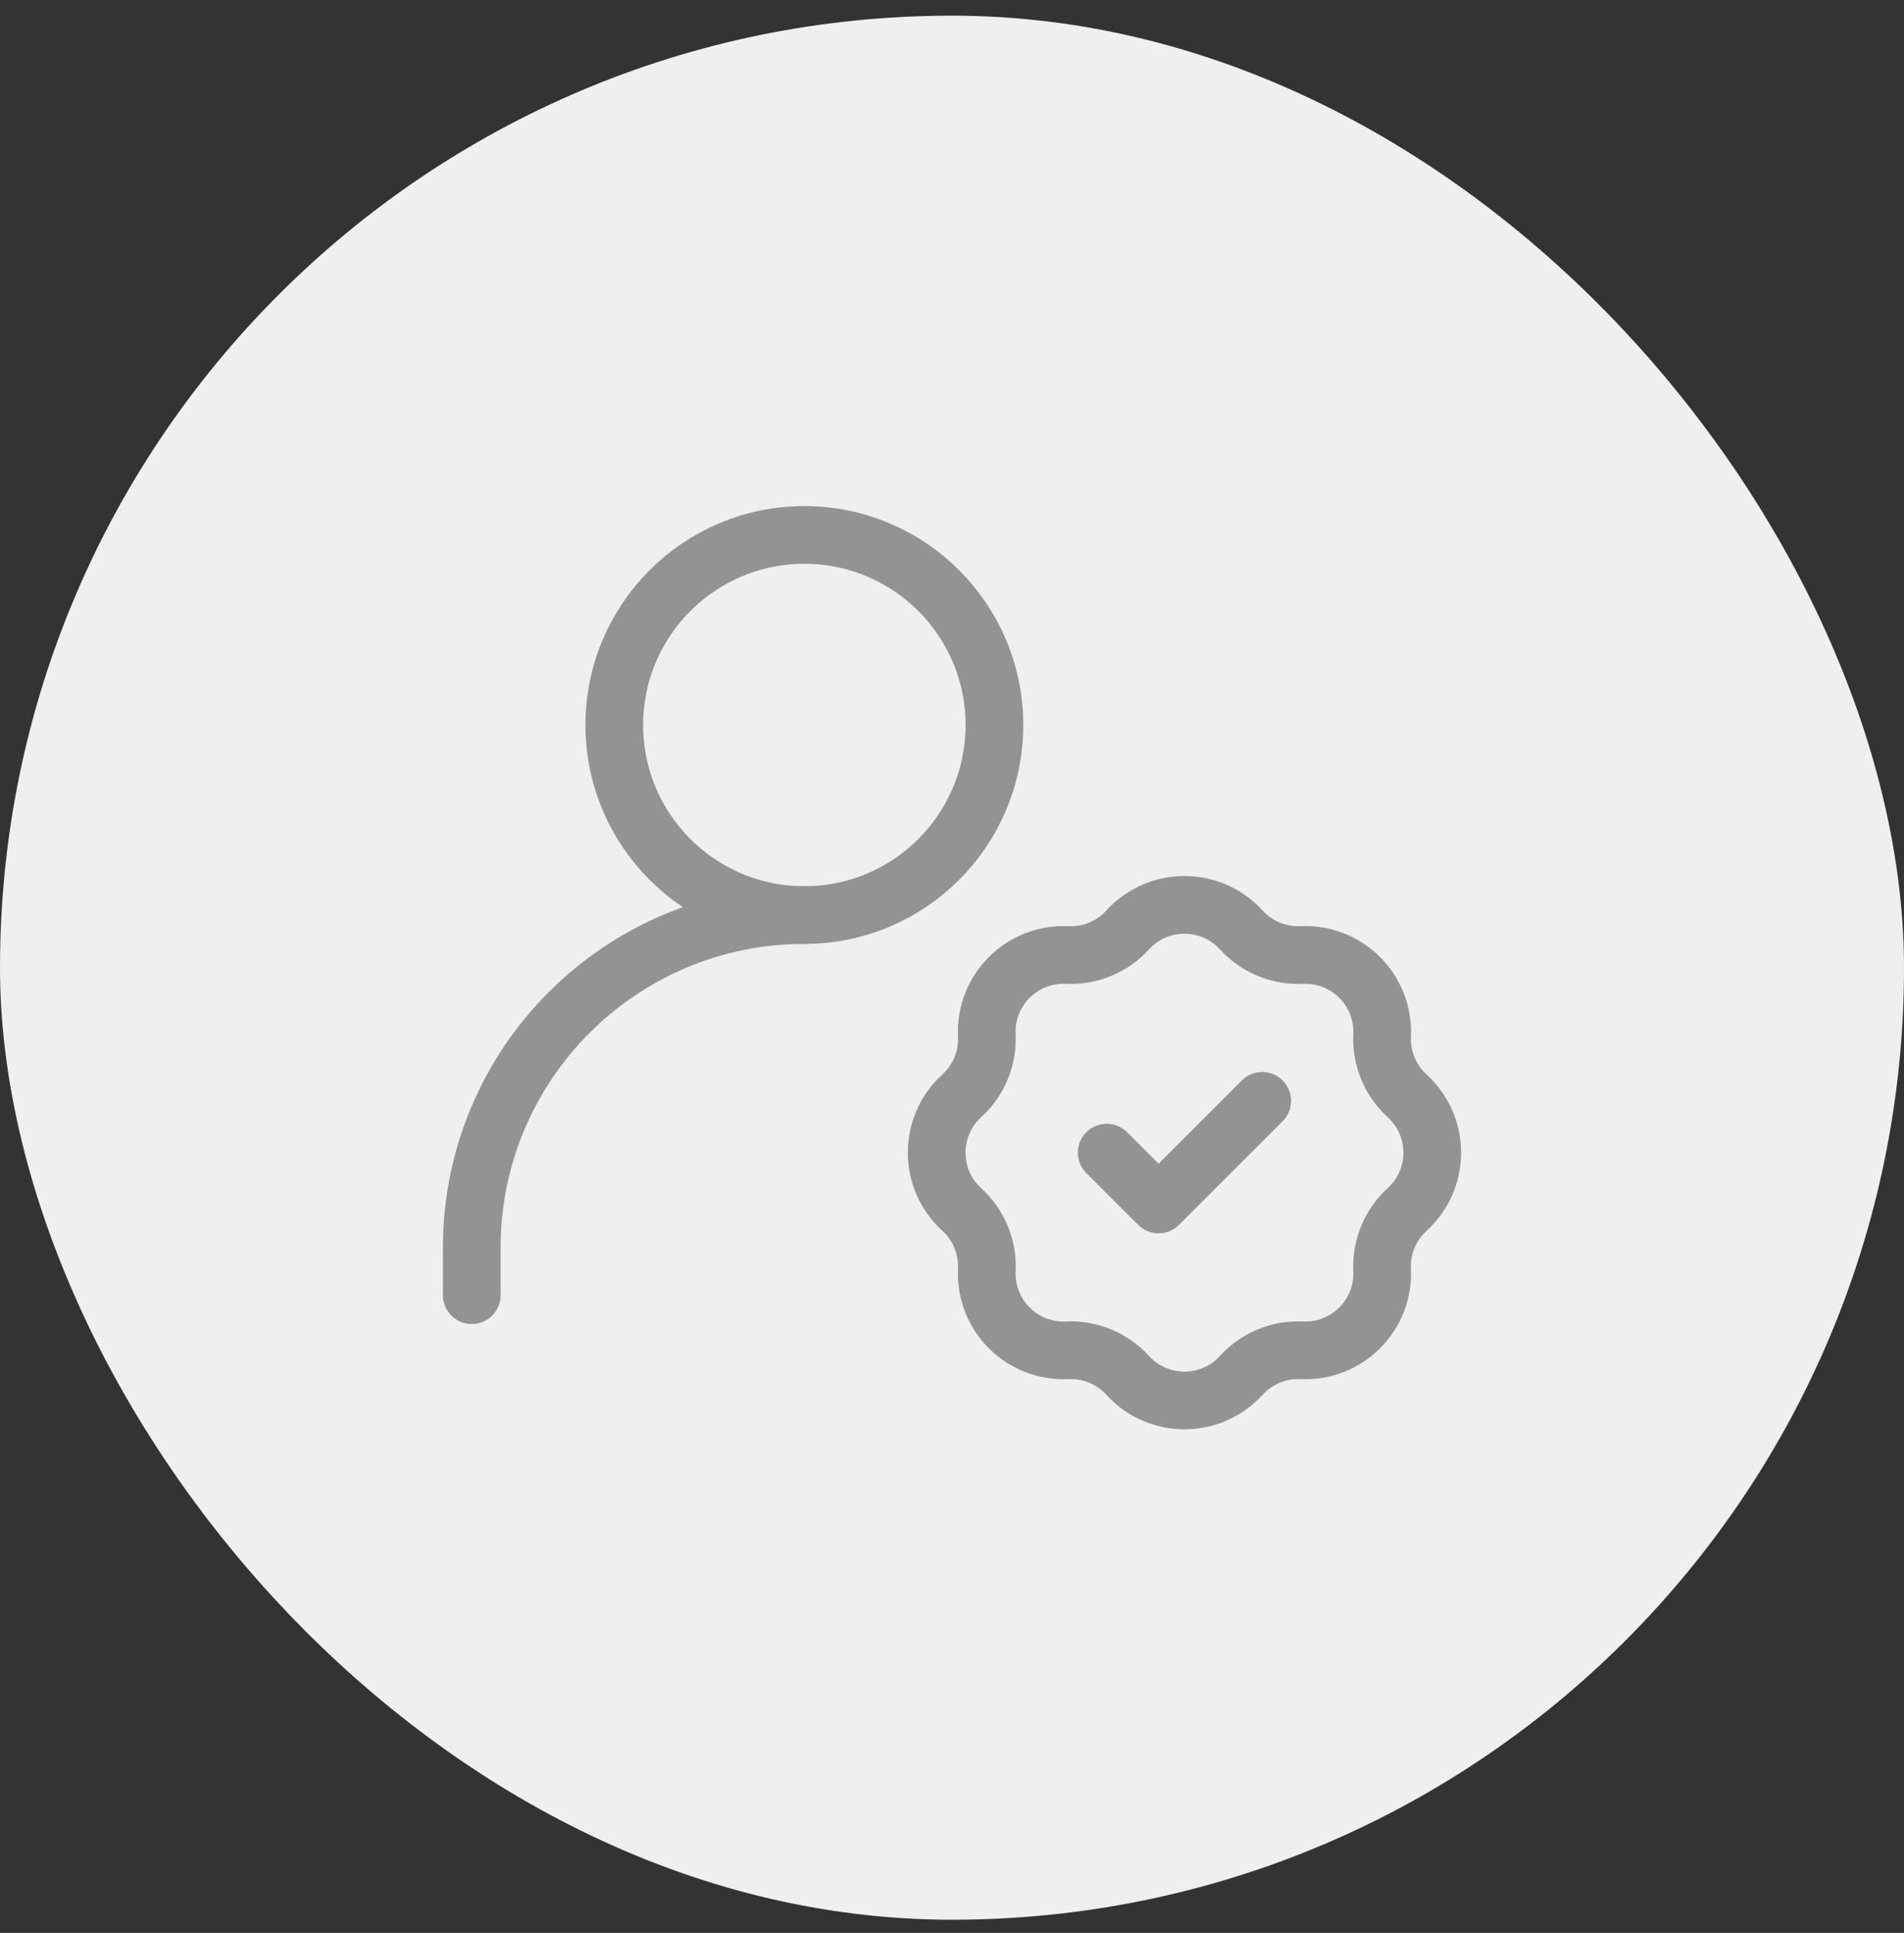
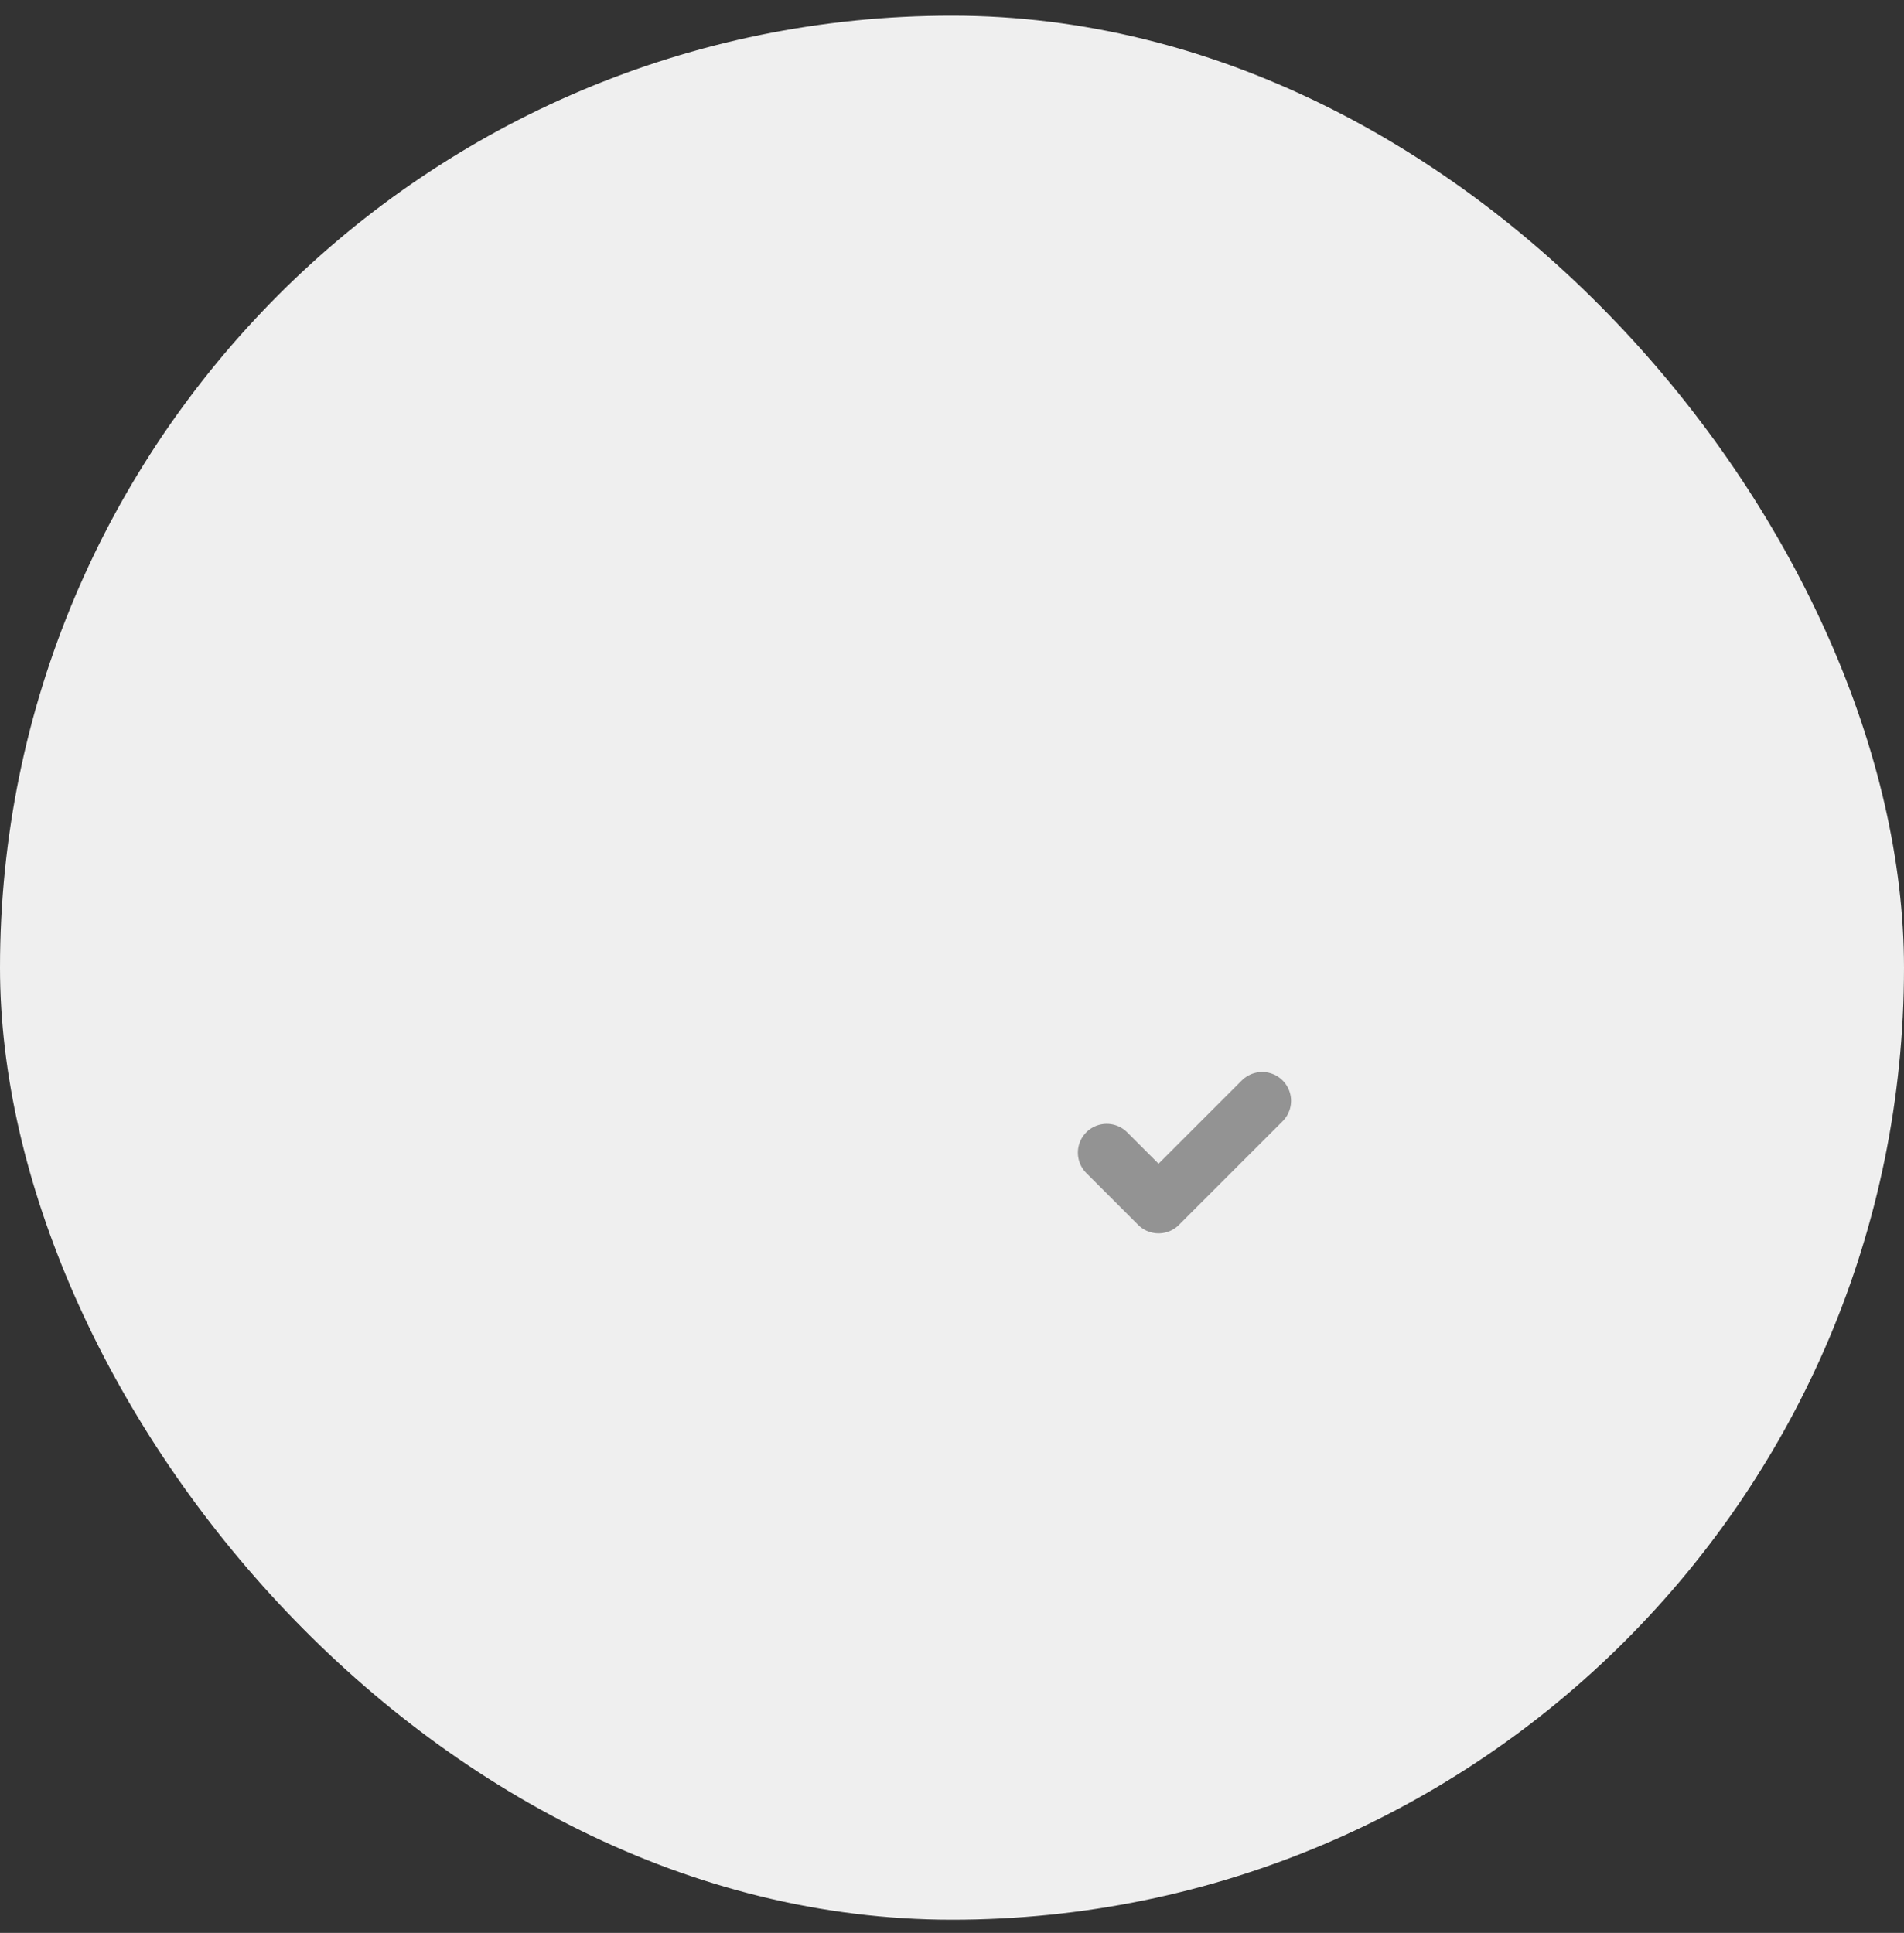
<svg xmlns="http://www.w3.org/2000/svg" width="66" height="67" viewBox="0 0 66 67" fill="none">
  <rect x="0" y="0" width="66" height="67" fill="#333333" stroke="none" />
  <rect y="0.543" width="66" height="66" rx="33" fill="#EFEFEF" />
-   <path d="M16.353 44.895V43.248C16.353 36.881 21.515 31.719 27.882 31.719" stroke="#939393" stroke-width="2" stroke-linecap="round" stroke-linejoin="round" />
-   <path d="M39.088 32.236C40.145 31.075 41.971 31.075 43.028 32.236C43.562 32.822 44.33 33.14 45.123 33.103C46.691 33.03 47.982 34.321 47.909 35.889C47.872 36.682 48.19 37.45 48.776 37.984C49.937 39.041 49.937 40.867 48.776 41.924C48.19 42.459 47.872 43.227 47.909 44.019C47.982 45.587 46.691 46.879 45.123 46.805C44.33 46.768 43.562 47.086 43.028 47.673C41.971 48.834 40.145 48.834 39.088 47.673C38.553 47.086 37.786 46.768 36.993 46.805C35.425 46.879 34.134 45.587 34.207 44.019C34.244 43.227 33.926 42.459 33.339 41.924C32.179 40.867 32.179 39.041 33.339 37.984C33.926 37.45 34.244 36.682 34.207 35.889C34.134 34.321 35.425 33.03 36.993 33.103C37.786 33.14 38.553 32.822 39.088 32.236Z" stroke="#939393" stroke-width="2" />
  <path d="M38.363 39.954L40.16 41.751L43.753 38.158" stroke="#939393" stroke-width="2" stroke-linecap="round" stroke-linejoin="round" />
-   <path d="M27.882 31.719C31.52 31.719 34.47 28.77 34.47 25.131C34.47 21.493 31.52 18.543 27.882 18.543C24.244 18.543 21.294 21.493 21.294 25.131C21.294 28.77 24.244 31.719 27.882 31.719Z" stroke="#939393" stroke-width="2" stroke-linecap="round" stroke-linejoin="round" />
</svg>